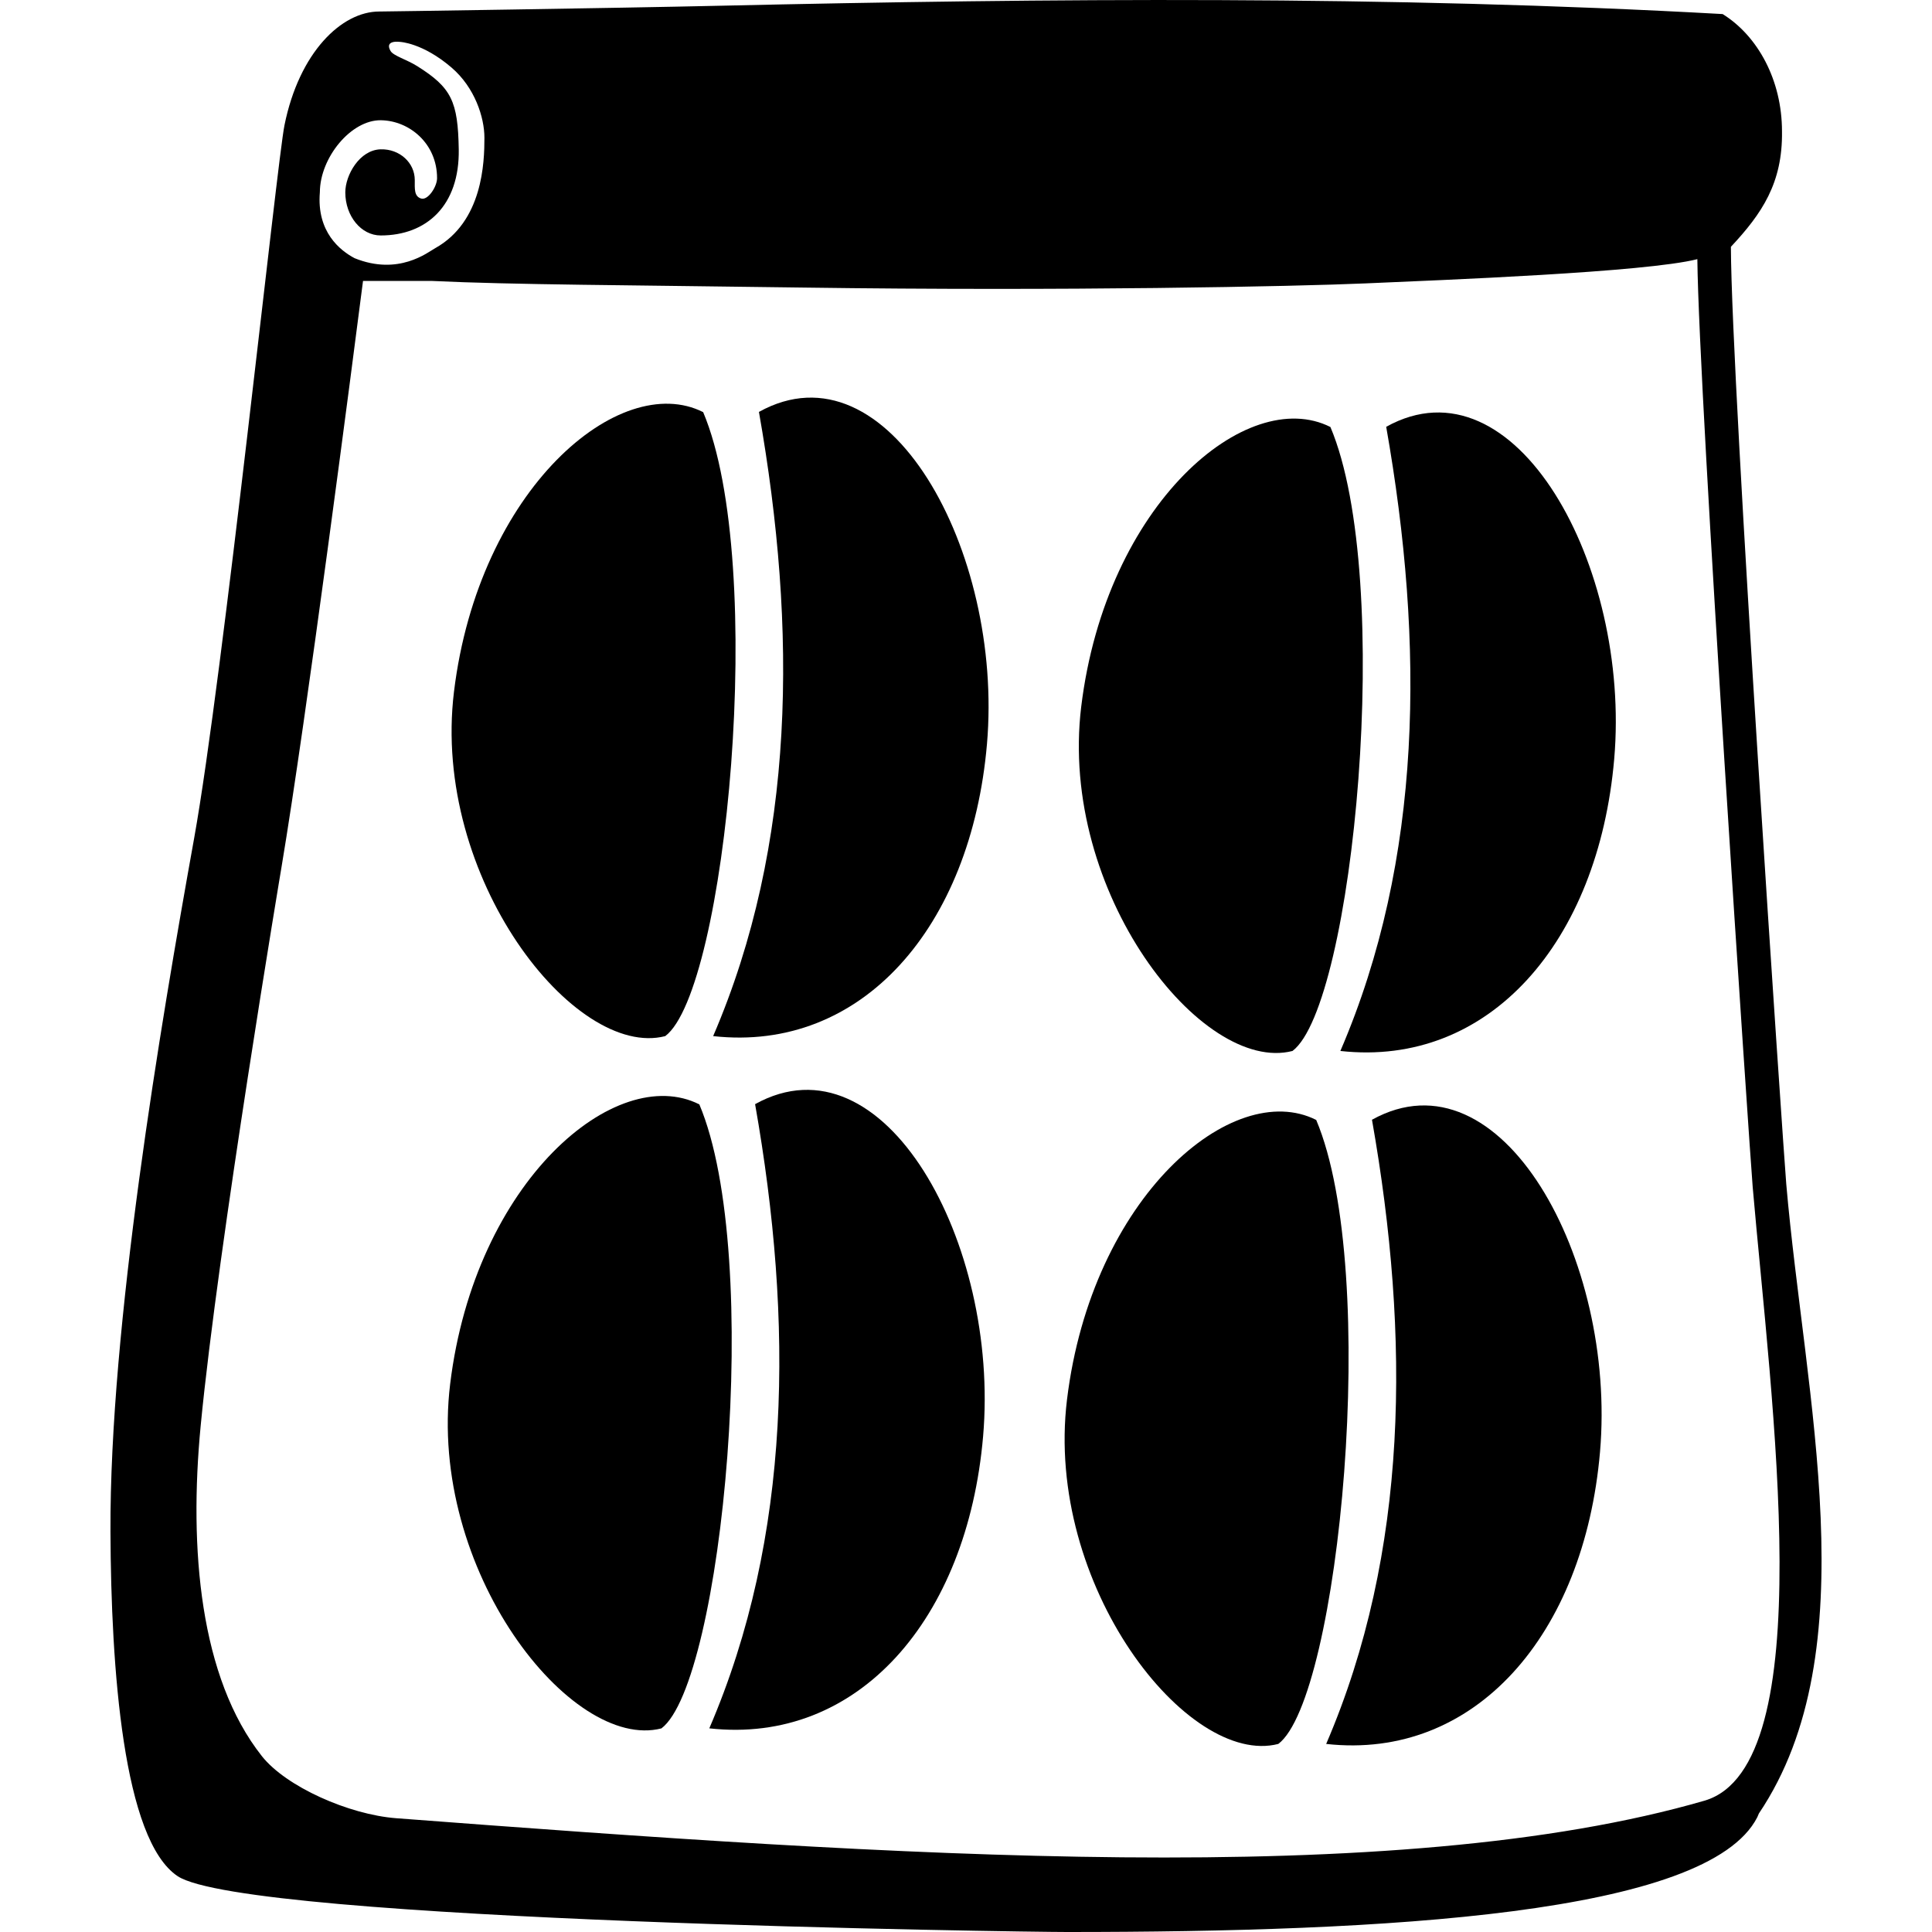
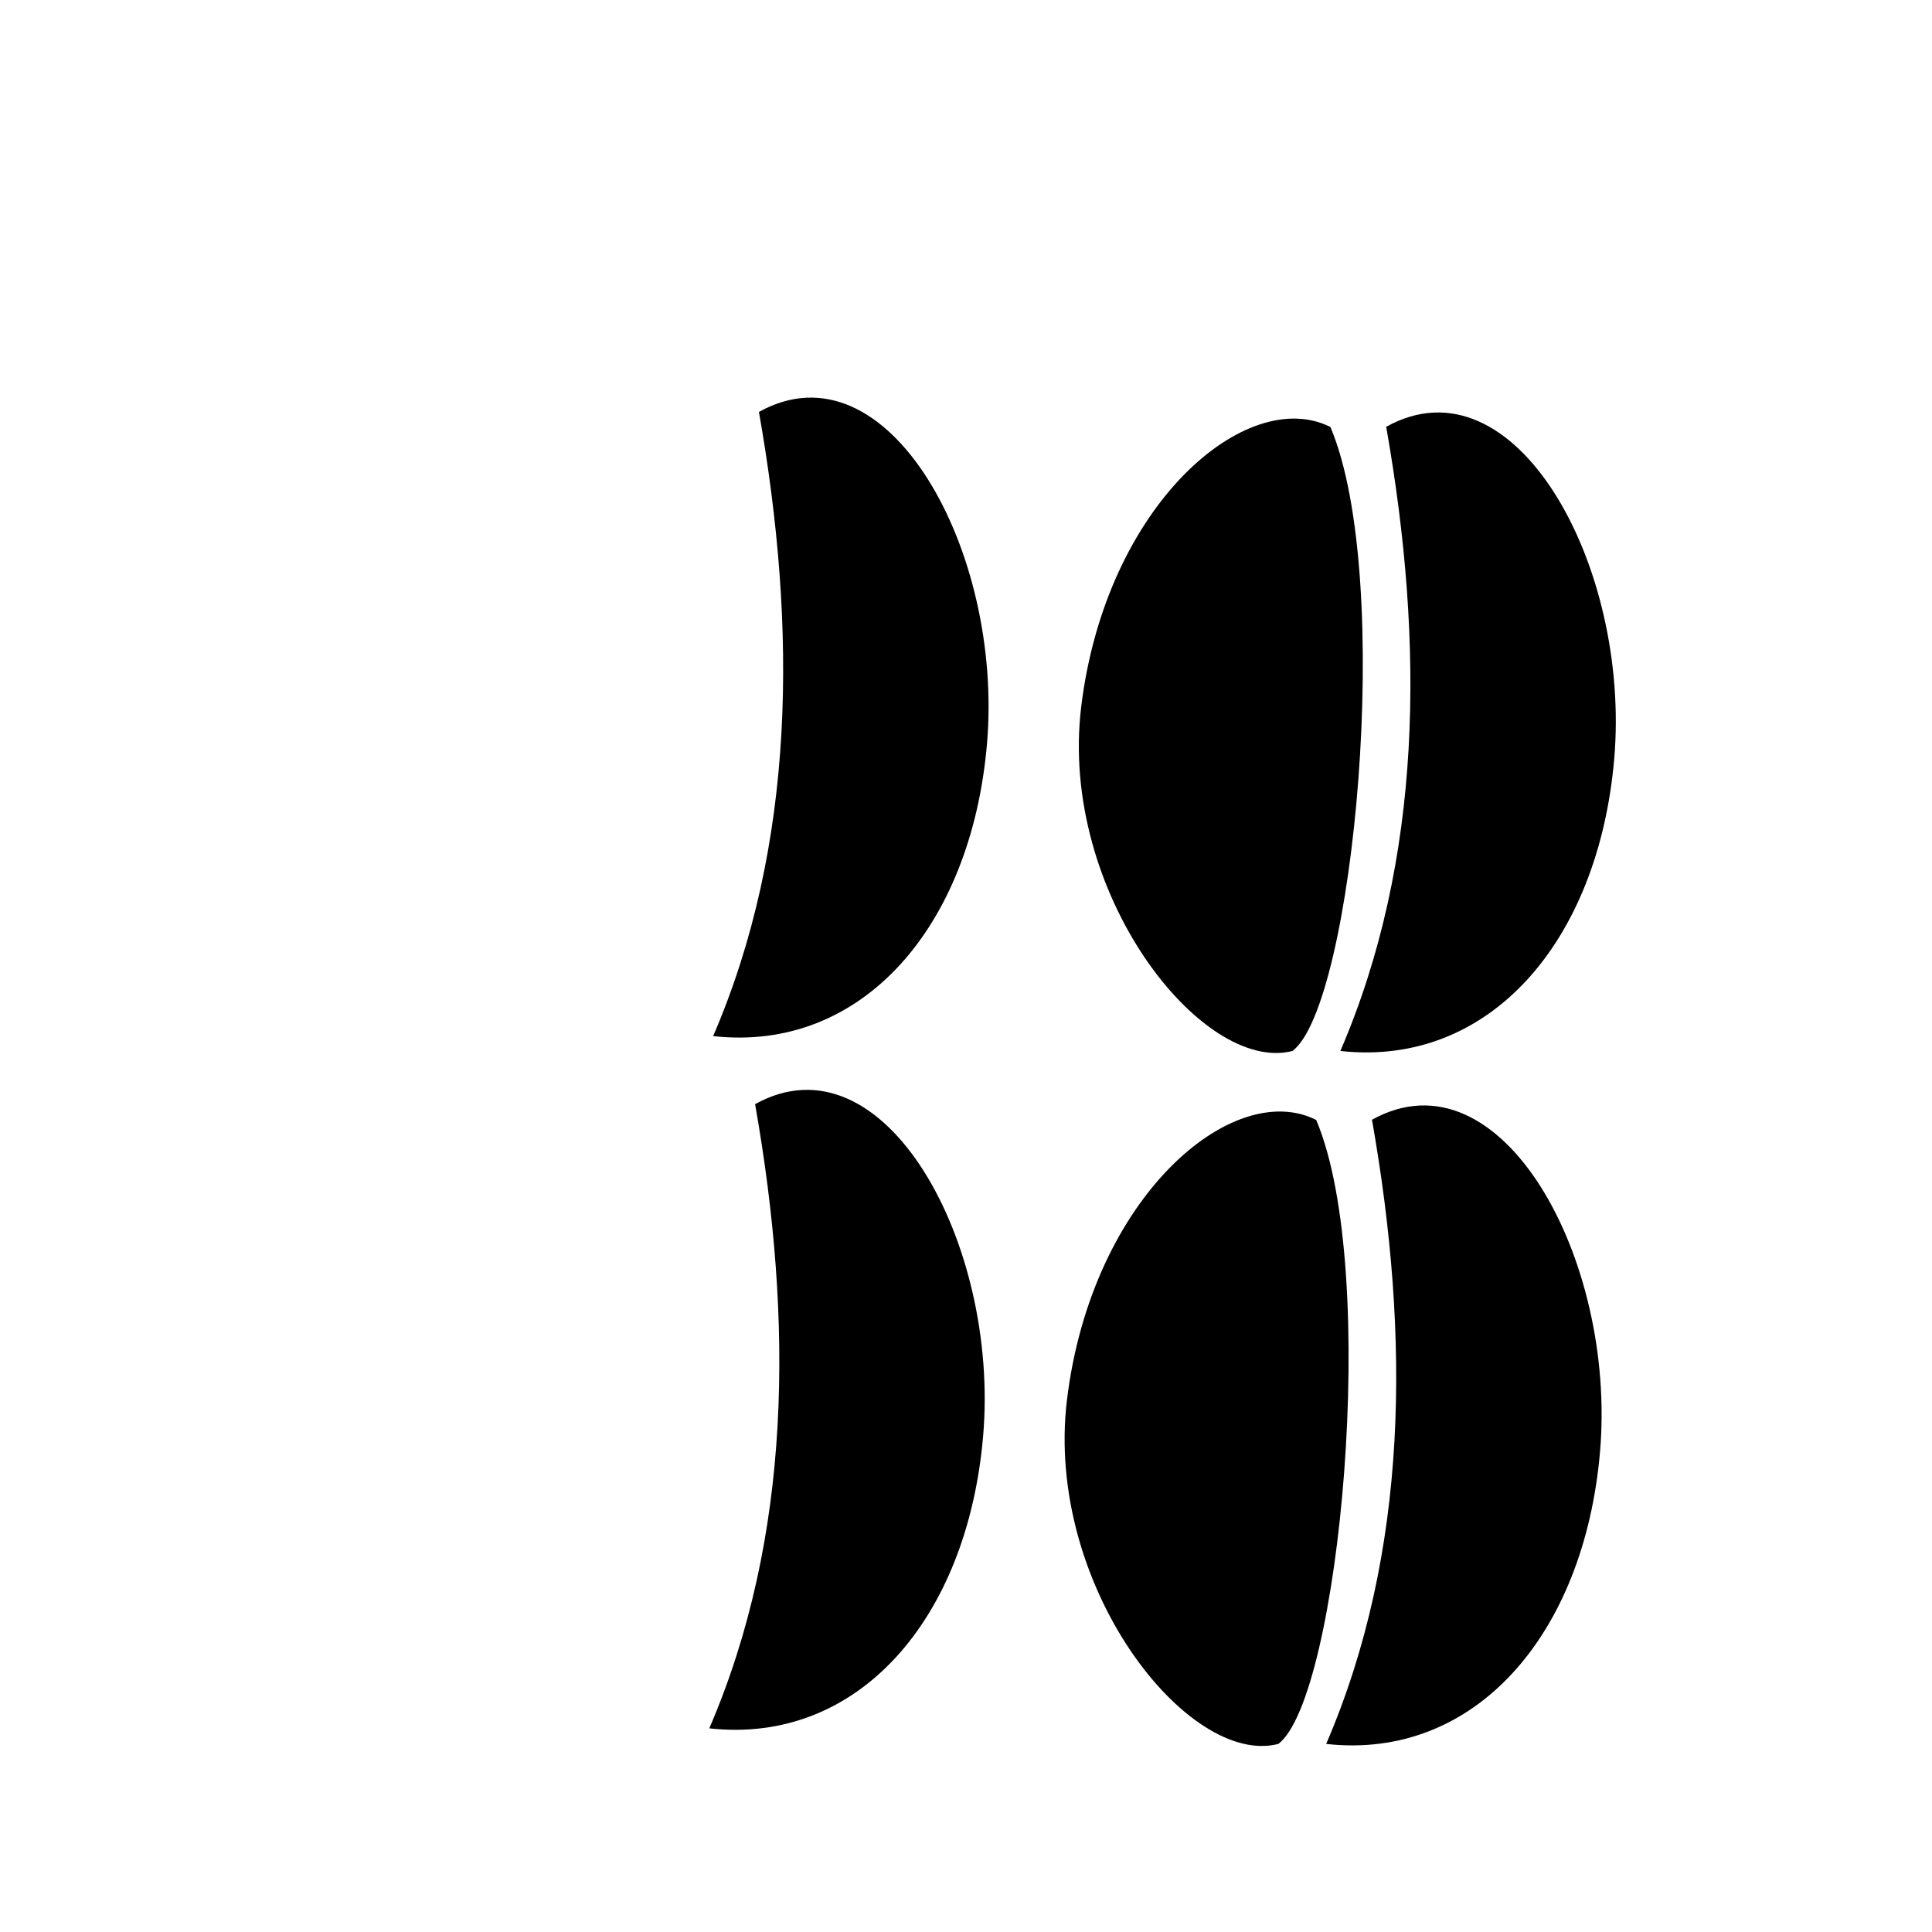
<svg xmlns="http://www.w3.org/2000/svg" height="100px" width="100px" fill="#000000" version="1.1" x="0px" y="0px" viewBox="0 0 88.565 100" enable-background="new 0 0 88.565 100" xml:space="preserve">
  <g>
-     <path fill="none" d="M82.138,13.413c-2.657,0.678-13.184,1.08-17.168,1.254c-3.648,0.16-15.562,0.406-29.064,0.217   c-9.25-0.129-15.062-0.144-19.258-0.343h-3.575c-0.554,4.321-2.917,22.58-4.219,30.341c0,0-3.278,19.51-4.182,28.898   C4.056,80.174,4.626,86.837,7.84,90.9c1.246,1.574,4.492,3.023,6.951,3.211c25.89,1.965,51.718,3.735,67.741-0.915   c6.035-1.824,3.436-20.573,2.471-31.761C84.861,59.801,82.214,20.592,82.138,13.413z M17.781,35.808   c1.278-10.512,8.588-16.65,12.898-14.476c3.327,7.871,1.191,29.922-1.962,32.297C24.032,54.839,16.611,45.425,17.781,35.808z    M28.517,89.46c-4.683,1.208-12.105-8.205-10.936-17.822c1.279-10.512,8.589-16.65,12.898-14.476   C33.806,65.033,31.672,87.083,28.517,89.46z M45.168,74.343c-0.819,9.479-6.481,15.972-14.172,15.115   c4.271-9.923,4.357-21.05,2.37-32.308C40.047,53.443,46.03,64.362,45.168,74.343z M45.368,38.512   c-0.82,9.48-6.483,15.974-14.173,15.118c4.271-9.923,4.357-21.05,2.37-32.308C40.246,17.613,46.23,28.531,45.368,38.512z    M50.245,36.577c1.28-10.512,8.59-16.651,12.899-14.476c3.327,7.871,1.19,29.921-1.963,32.296   C56.498,55.606,49.077,46.194,50.245,36.577z M60.446,90.266c-4.684,1.21-12.104-8.203-10.937-17.82   c1.28-10.513,8.59-16.65,12.899-14.478C65.736,65.84,63.6,87.892,60.446,90.266z M77.099,75.15   c-0.821,9.479-6.483,15.973-14.174,15.116c4.271-9.923,4.358-21.048,2.371-32.308C71.976,54.25,77.959,65.167,77.099,75.15z    M77.834,39.281c-0.821,9.48-6.482,15.971-14.174,15.117c4.271-9.923,4.358-21.05,2.372-32.307   C72.711,18.381,78.694,29.3,77.834,39.281z" />
    <path fill="none" d="M12.637,13.364c2.275,0.92,3.777-0.299,4.169-0.517c2.467-1.377,2.55-4.443,2.55-5.716   c0-1.057-0.498-2.6-1.699-3.631c-1.497-1.286-2.668-1.332-2.668-1.332S14.157,2.048,14.5,2.639c0.145,0.25,0.834,0.443,1.37,0.778   c1.788,1.121,2.117,1.827,2.159,4.312c0.049,2.902-1.655,4.458-4.039,4.458c-1.011,0-1.831-0.999-1.833-2.227   c0-0.001,0-0.002,0-0.002c0-0.897,0.738-2.202,1.833-2.229c0.979-0.025,1.763,0.694,1.763,1.59c0,0.443-0.042,0.85,0.333,0.958   c0.348,0.103,0.821-0.612,0.821-1.056c0-1.79-1.427-2.972-2.899-2.997c-1.553-0.028-3.162,1.935-3.167,3.724   c0,0.004-0.001,0.007-0.001,0.009C10.669,12.012,11.89,12.969,12.637,13.364z" />
    <path d="M33.565,21.321c1.987,11.258,1.901,22.385-2.37,32.308c7.69,0.856,13.353-5.637,14.173-15.118   C46.23,28.531,40.246,17.613,33.565,21.321z" />
-     <path d="M28.716,53.629c3.154-2.375,5.289-24.426,1.962-32.297c-4.31-2.174-11.62,3.963-12.898,14.476   C16.611,45.425,24.032,54.839,28.716,53.629z" />
    <path d="M66.032,22.091c1.986,11.257,1.898,22.384-2.372,32.307c7.691,0.854,13.353-5.636,14.174-15.117   C78.694,29.3,72.711,18.381,66.032,22.091z" />
    <path d="M61.182,54.398c3.153-2.375,5.29-24.425,1.963-32.296c-4.31-2.175-11.619,3.963-12.899,14.476   C49.077,46.194,56.498,55.606,61.182,54.398z" />
    <path d="M33.366,57.151c1.988,11.258,1.901,22.385-2.37,32.308c7.69,0.856,13.353-5.637,14.172-15.115   C46.03,64.362,40.047,53.443,33.366,57.151z" />
-     <path d="M30.48,57.163c-4.31-2.175-11.619,3.964-12.898,14.476c-1.169,9.617,6.252,19.03,10.936,17.822   C31.672,87.083,33.806,65.033,30.48,57.163z" />
    <path d="M65.296,57.958c1.987,11.26,1.899,22.385-2.371,32.308c7.69,0.856,13.353-5.637,14.174-15.116   C77.959,65.167,71.976,54.25,65.296,57.958z" />
    <path d="M62.409,57.968C58.1,55.795,50.79,61.933,49.51,72.446c-1.168,9.617,6.253,19.03,10.937,17.82   C63.6,87.892,65.736,65.84,62.409,57.968z" />
-     <path d="M86.739,61.286c-0.14-1.625-2.837-41.214-2.866-48.511c1.607-1.717,2.682-3.302,2.645-5.974c0,0,0,0,0-0.001   c0-2.656-1.255-4.943-3.072-6.072C66.141-0.241,48.562-0.085,31.552,0.297c-5.501,0.125-17.351,0.299-17.644,0.299   c-1.938,0-4.138,2.103-4.901,5.885C8.632,8.287,5.825,35.087,4.331,43.389C2.567,53.188-0.044,68.669,0,79.287c0,0,0,0,0,0.002   c0.03,7.092,0.657,15.94,3.476,17.82C7.008,99.461,47.277,100,49.512,100c16.501,0,33.157-0.894,35.728-5.942l0.082-0.192   C91.004,85.429,87.692,72.324,86.739,61.286z M10.838,9.957c0-0.002,0.001-0.005,0.001-0.009c0.006-1.789,1.615-3.752,3.167-3.724   c1.472,0.025,2.899,1.207,2.899,2.997c0,0.444-0.473,1.159-0.821,1.056c-0.375-0.109-0.333-0.516-0.333-0.958   c0-0.896-0.783-1.616-1.763-1.59c-1.094,0.027-1.833,1.333-1.833,2.229c0,0,0,0.001,0,0.002c0.002,1.228,0.822,2.227,1.833,2.227   c2.384,0,4.088-1.556,4.039-4.458c-0.042-2.484-0.371-3.191-2.159-4.312c-0.535-0.335-1.225-0.528-1.37-0.778   c-0.342-0.591,0.489-0.471,0.489-0.471S16.16,2.214,17.657,3.5c1.201,1.031,1.699,2.574,1.699,3.631   c0,1.273-0.083,4.339-2.55,5.716c-0.392,0.218-1.894,1.437-4.169,0.517C11.89,12.969,10.669,12.012,10.838,9.957z M82.531,93.196   c-16.022,4.65-41.851,2.88-67.741,0.915c-2.458-0.188-5.705-1.637-6.951-3.211c-3.213-4.063-3.784-10.726-3.168-17.119   c0.904-9.388,4.182-28.898,4.182-28.898c1.301-7.761,3.665-26.02,4.219-30.341h3.575c4.196,0.199,10.007,0.213,19.258,0.343   c13.503,0.188,25.416-0.058,29.064-0.217c3.984-0.174,14.511-0.576,17.168-1.254c0.076,7.179,2.724,46.388,2.864,48.022   C85.967,72.623,88.566,91.372,82.531,93.196z" />
  </g>
</svg>